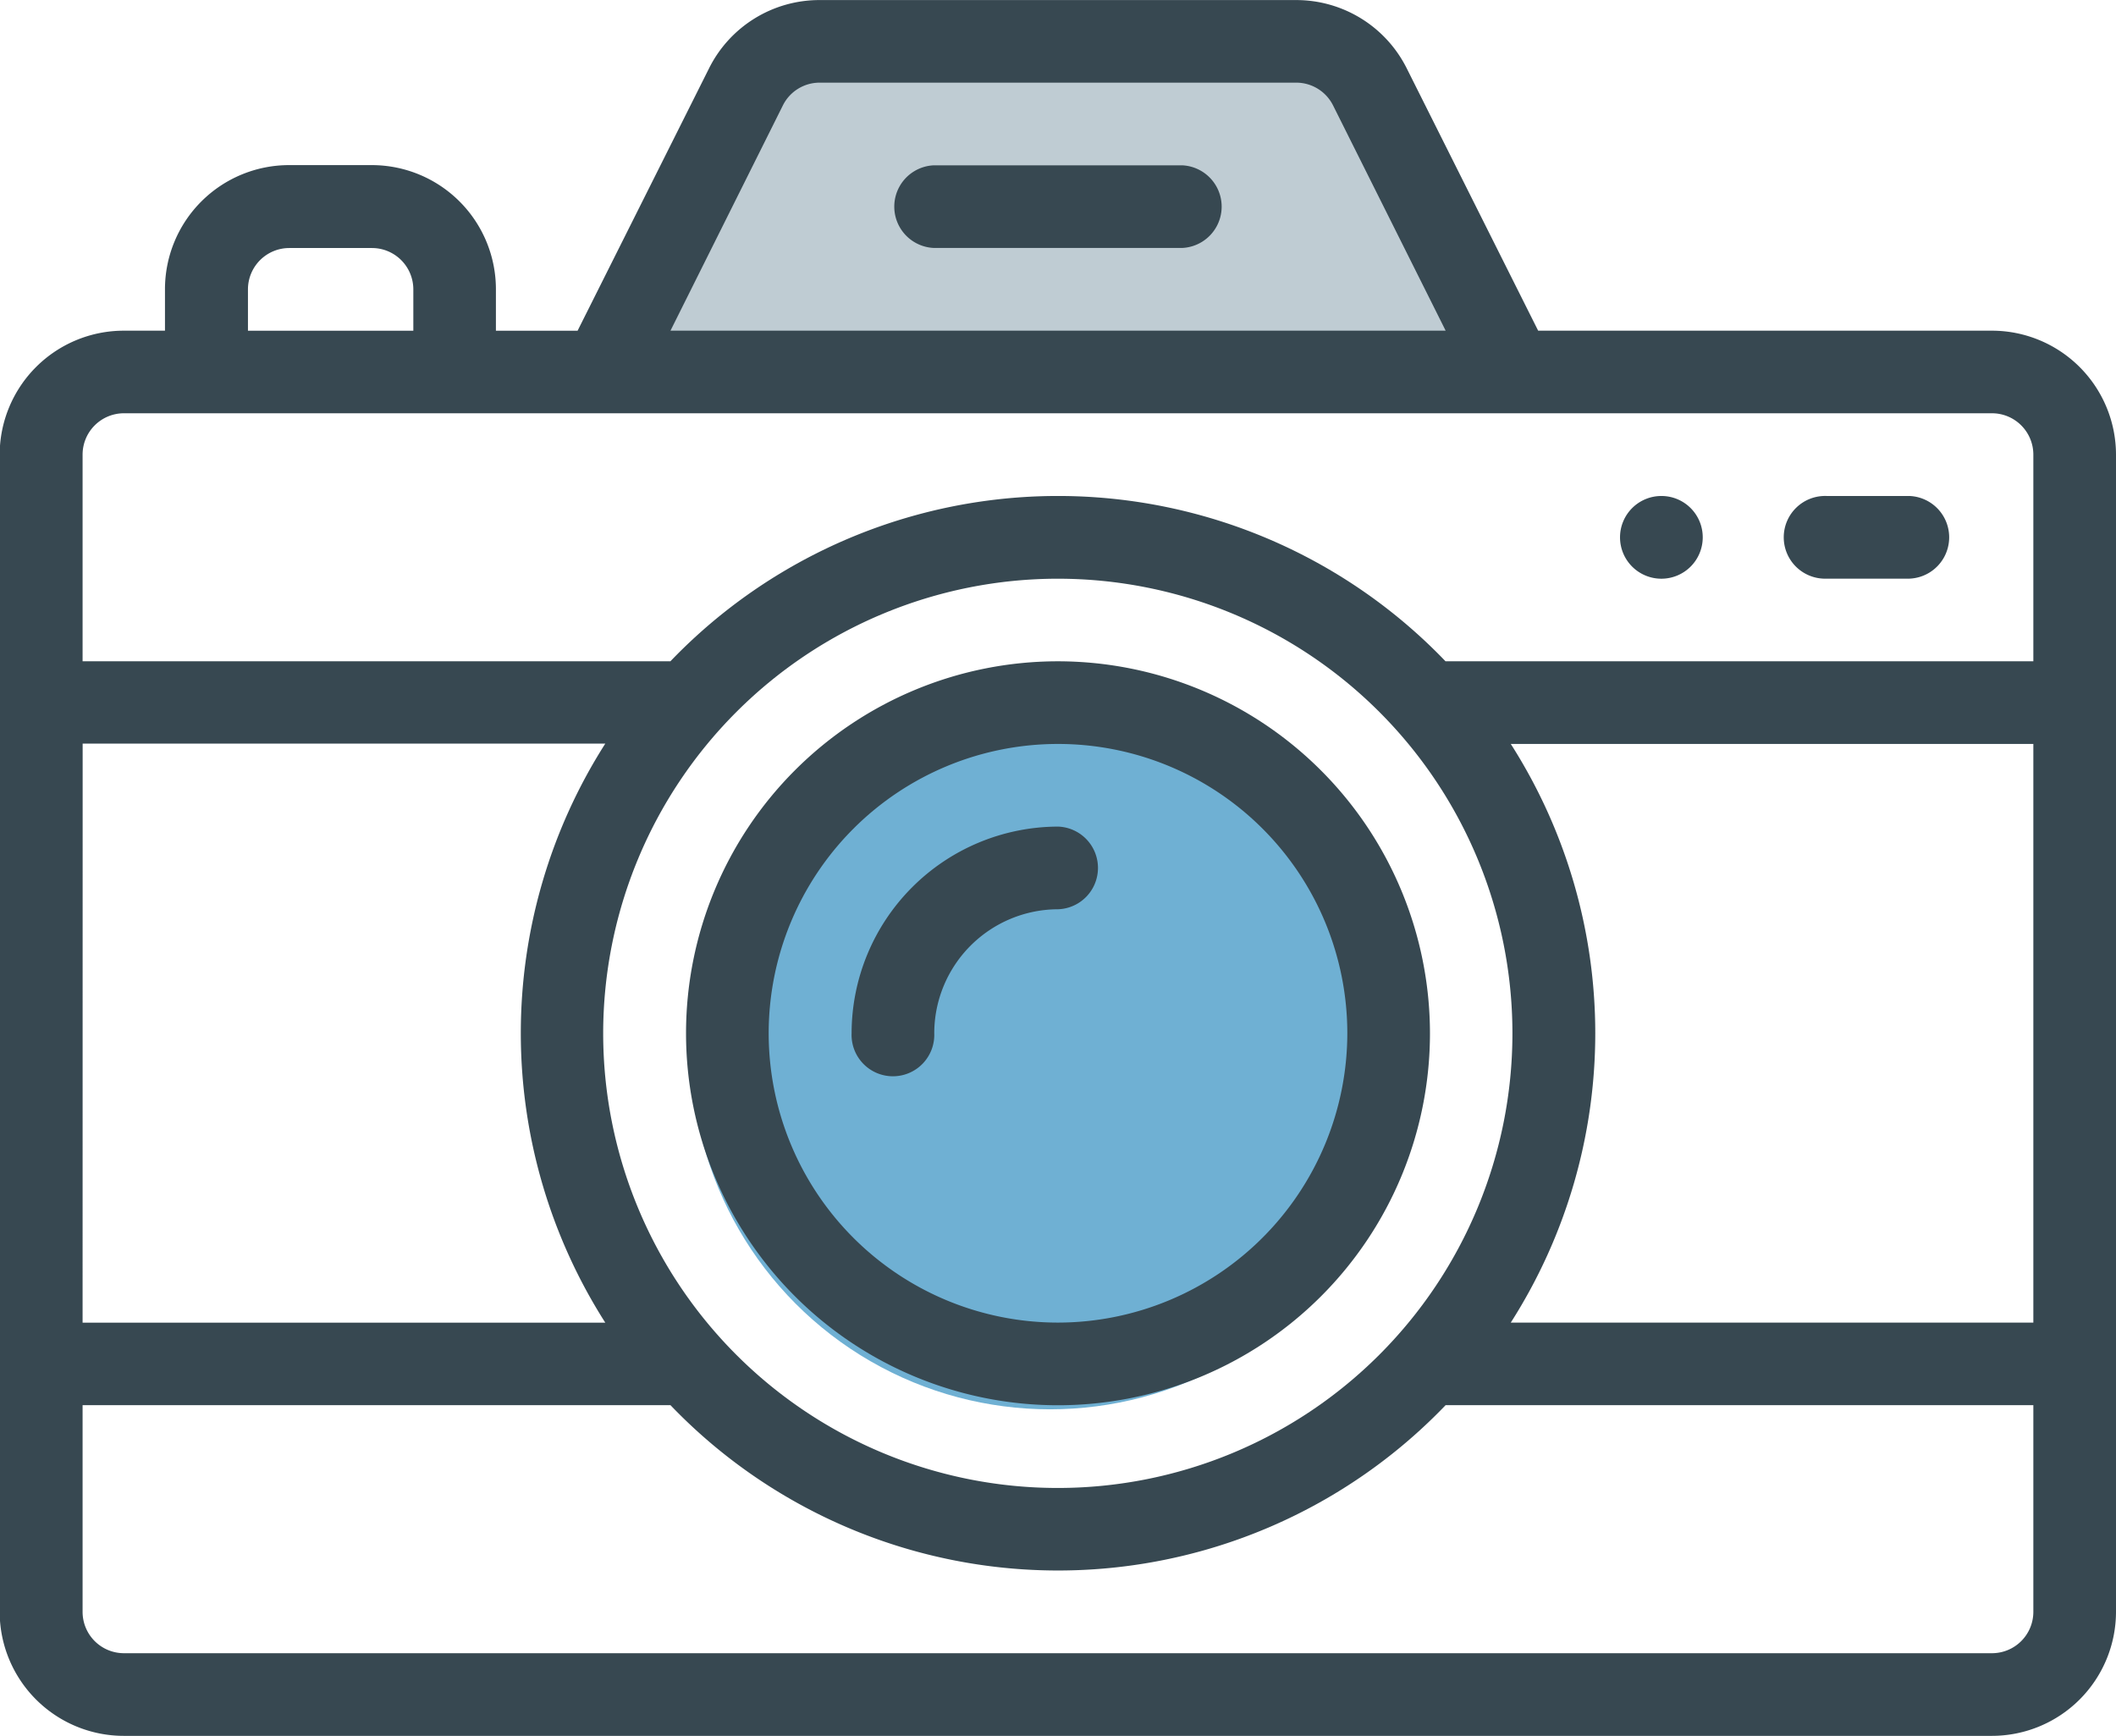
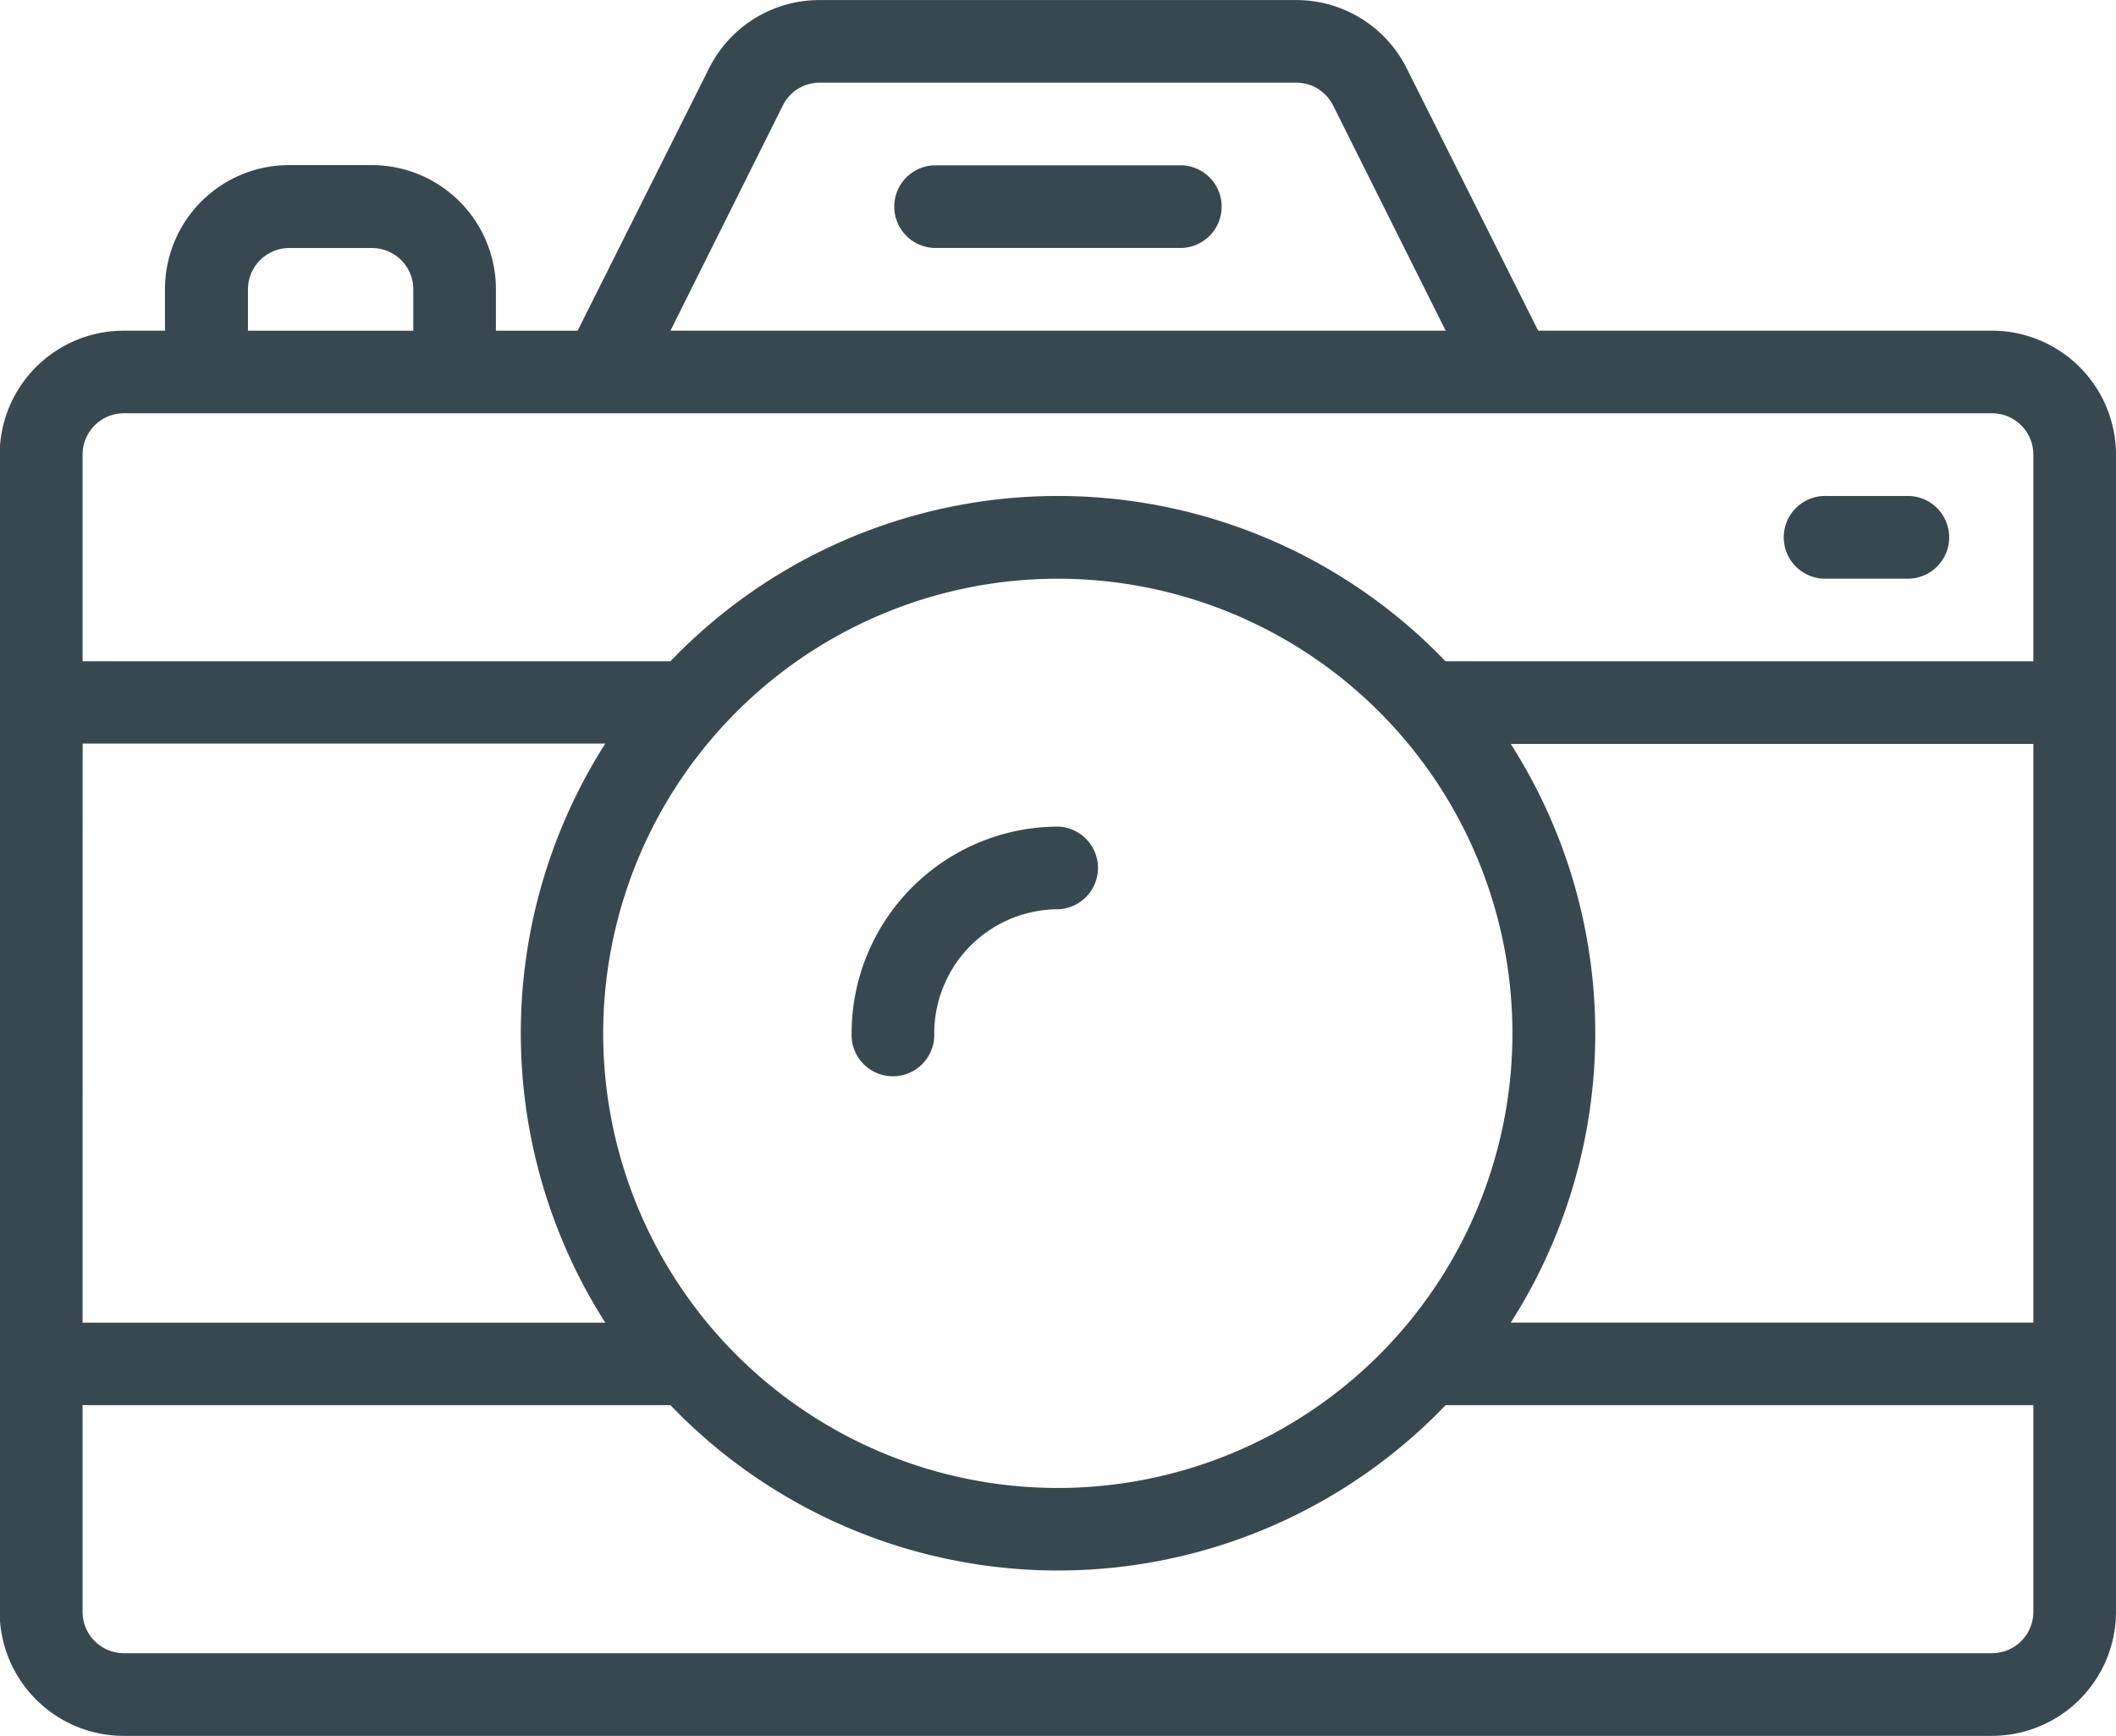
<svg xmlns="http://www.w3.org/2000/svg" width="32.232" height="26.441" viewBox="0 0 32.232 26.441">
  <g id="グループ_37" data-name="グループ 37" transform="translate(-303 -1262)">
-     <path id="パス_50" data-name="パス 50" d="M470.5,1267.625h9.034l2.344,4.7H468.425Z" transform="translate(-155.985 -4.52)" fill="#bfccd3" />
-     <circle id="楕円形_5" data-name="楕円形 5" cx="5.472" cy="5.472" r="5.472" transform="translate(313.523 1272.523)" fill="#6fb0d3" />
    <g id="グループ_32" data-name="グループ 32" transform="translate(303 1262)">
      <g id="グループ_31" data-name="グループ 31" transform="translate(0 0)">
        <g id="グループ_20" data-name="グループ 20" transform="translate(24.678 7.555)">
          <g id="グループ_19" data-name="グループ 19">
-             <path id="パス_44" data-name="パス 44" d="M103.032,74.209a.63.63,0,1,0,.63.63A.629.629,0,0,0,103.032,74.209Z" transform="translate(-102.403 -74.209)" fill="#374851" />
-           </g>
+             </g>
        </g>
        <g id="グループ_22" data-name="グループ 22" transform="translate(0 0)">
          <g id="グループ_21" data-name="グループ 21">
            <path id="パス_45" data-name="パス 45" d="M95.43,67.822H88.517l-2-3.992a1.881,1.881,0,0,0-1.69-1.044H77.574a1.878,1.878,0,0,0-1.689,1.045l-2,3.992H72.641v-.63A1.891,1.891,0,0,0,70.753,65.3H69.493A1.891,1.891,0,0,0,67.6,67.192v.63h-.63a1.891,1.891,0,0,0-1.888,1.889V87.337a1.891,1.891,0,0,0,1.888,1.889H95.43a1.891,1.891,0,0,0,1.889-1.889V69.71A1.891,1.891,0,0,0,95.43,67.822ZM77.011,64.393a.625.625,0,0,1,.563-.349h7.257a.627.627,0,0,1,.563.349l1.714,3.429H75.3Zm-8.147,2.8a.63.63,0,0,1,.63-.63h1.259a.63.63,0,0,1,.63.63v.63H68.864Zm-2.518,6.919h7.961a8.2,8.2,0,0,0,0,8.82H66.345ZM81.2,71.6a6.925,6.925,0,1,1-6.925,6.925A6.929,6.929,0,0,1,81.2,71.6ZM96.06,87.337a.63.63,0,0,1-.63.63H66.975a.63.63,0,0,1-.63-.63V84.189H75.3a8.179,8.179,0,0,0,11.807,0H96.06Zm0-4.406H88.1a8.189,8.189,0,0,0,0-8.814h7.96Zm0-10.073H87.106a8.179,8.179,0,0,0-11.807,0H66.345V69.71a.63.63,0,0,1,.63-.63H95.43a.63.63,0,0,1,.63.63Z" transform="translate(-65.087 -62.785)" fill="#374851" />
          </g>
        </g>
        <g id="グループ_24" data-name="グループ 24" transform="translate(13.597 2.518)">
          <g id="グループ_23" data-name="グループ 23">
            <path id="パス_46" data-name="パス 46" d="M90.055,66.593H86.278a.63.63,0,0,0,0,1.259h3.777a.63.63,0,0,0,0-1.259Z" transform="translate(-85.648 -66.593)" fill="#374851" />
          </g>
        </g>
        <g id="グループ_26" data-name="グループ 26" transform="translate(10.45 10.073)">
          <g id="グループ_25" data-name="グループ 25">
-             <path id="パス_47" data-name="パス 47" d="M86.555,78.017a5.666,5.666,0,1,0,5.666,5.666A5.672,5.672,0,0,0,86.555,78.017Zm0,10.073a4.407,4.407,0,1,1,4.407-4.407A4.412,4.412,0,0,1,86.555,88.09Z" transform="translate(-80.889 -78.017)" fill="#374851" />
-           </g>
+             </g>
        </g>
        <g id="グループ_28" data-name="グループ 28" transform="translate(12.968 12.591)">
          <g id="グループ_27" data-name="グループ 27">
            <path id="パス_48" data-name="パス 48" d="M87.844,81.824A3.152,3.152,0,0,0,84.7,84.972a.63.63,0,1,0,1.259,0,1.891,1.891,0,0,1,1.889-1.889.63.63,0,0,0,0-1.259Z" transform="translate(-84.696 -81.824)" fill="#374851" />
          </g>
        </g>
        <g id="グループ_30" data-name="グループ 30" transform="translate(27.196 7.555)">
          <g id="グループ_29" data-name="グループ 29">
            <path id="パス_49" data-name="パス 49" d="M108.1,74.209H106.84a.63.63,0,1,0,0,1.259H108.1a.63.63,0,0,0,0-1.259Z" transform="translate(-106.21 -74.209)" fill="#374851" />
          </g>
        </g>
      </g>
    </g>
  </g>
</svg>